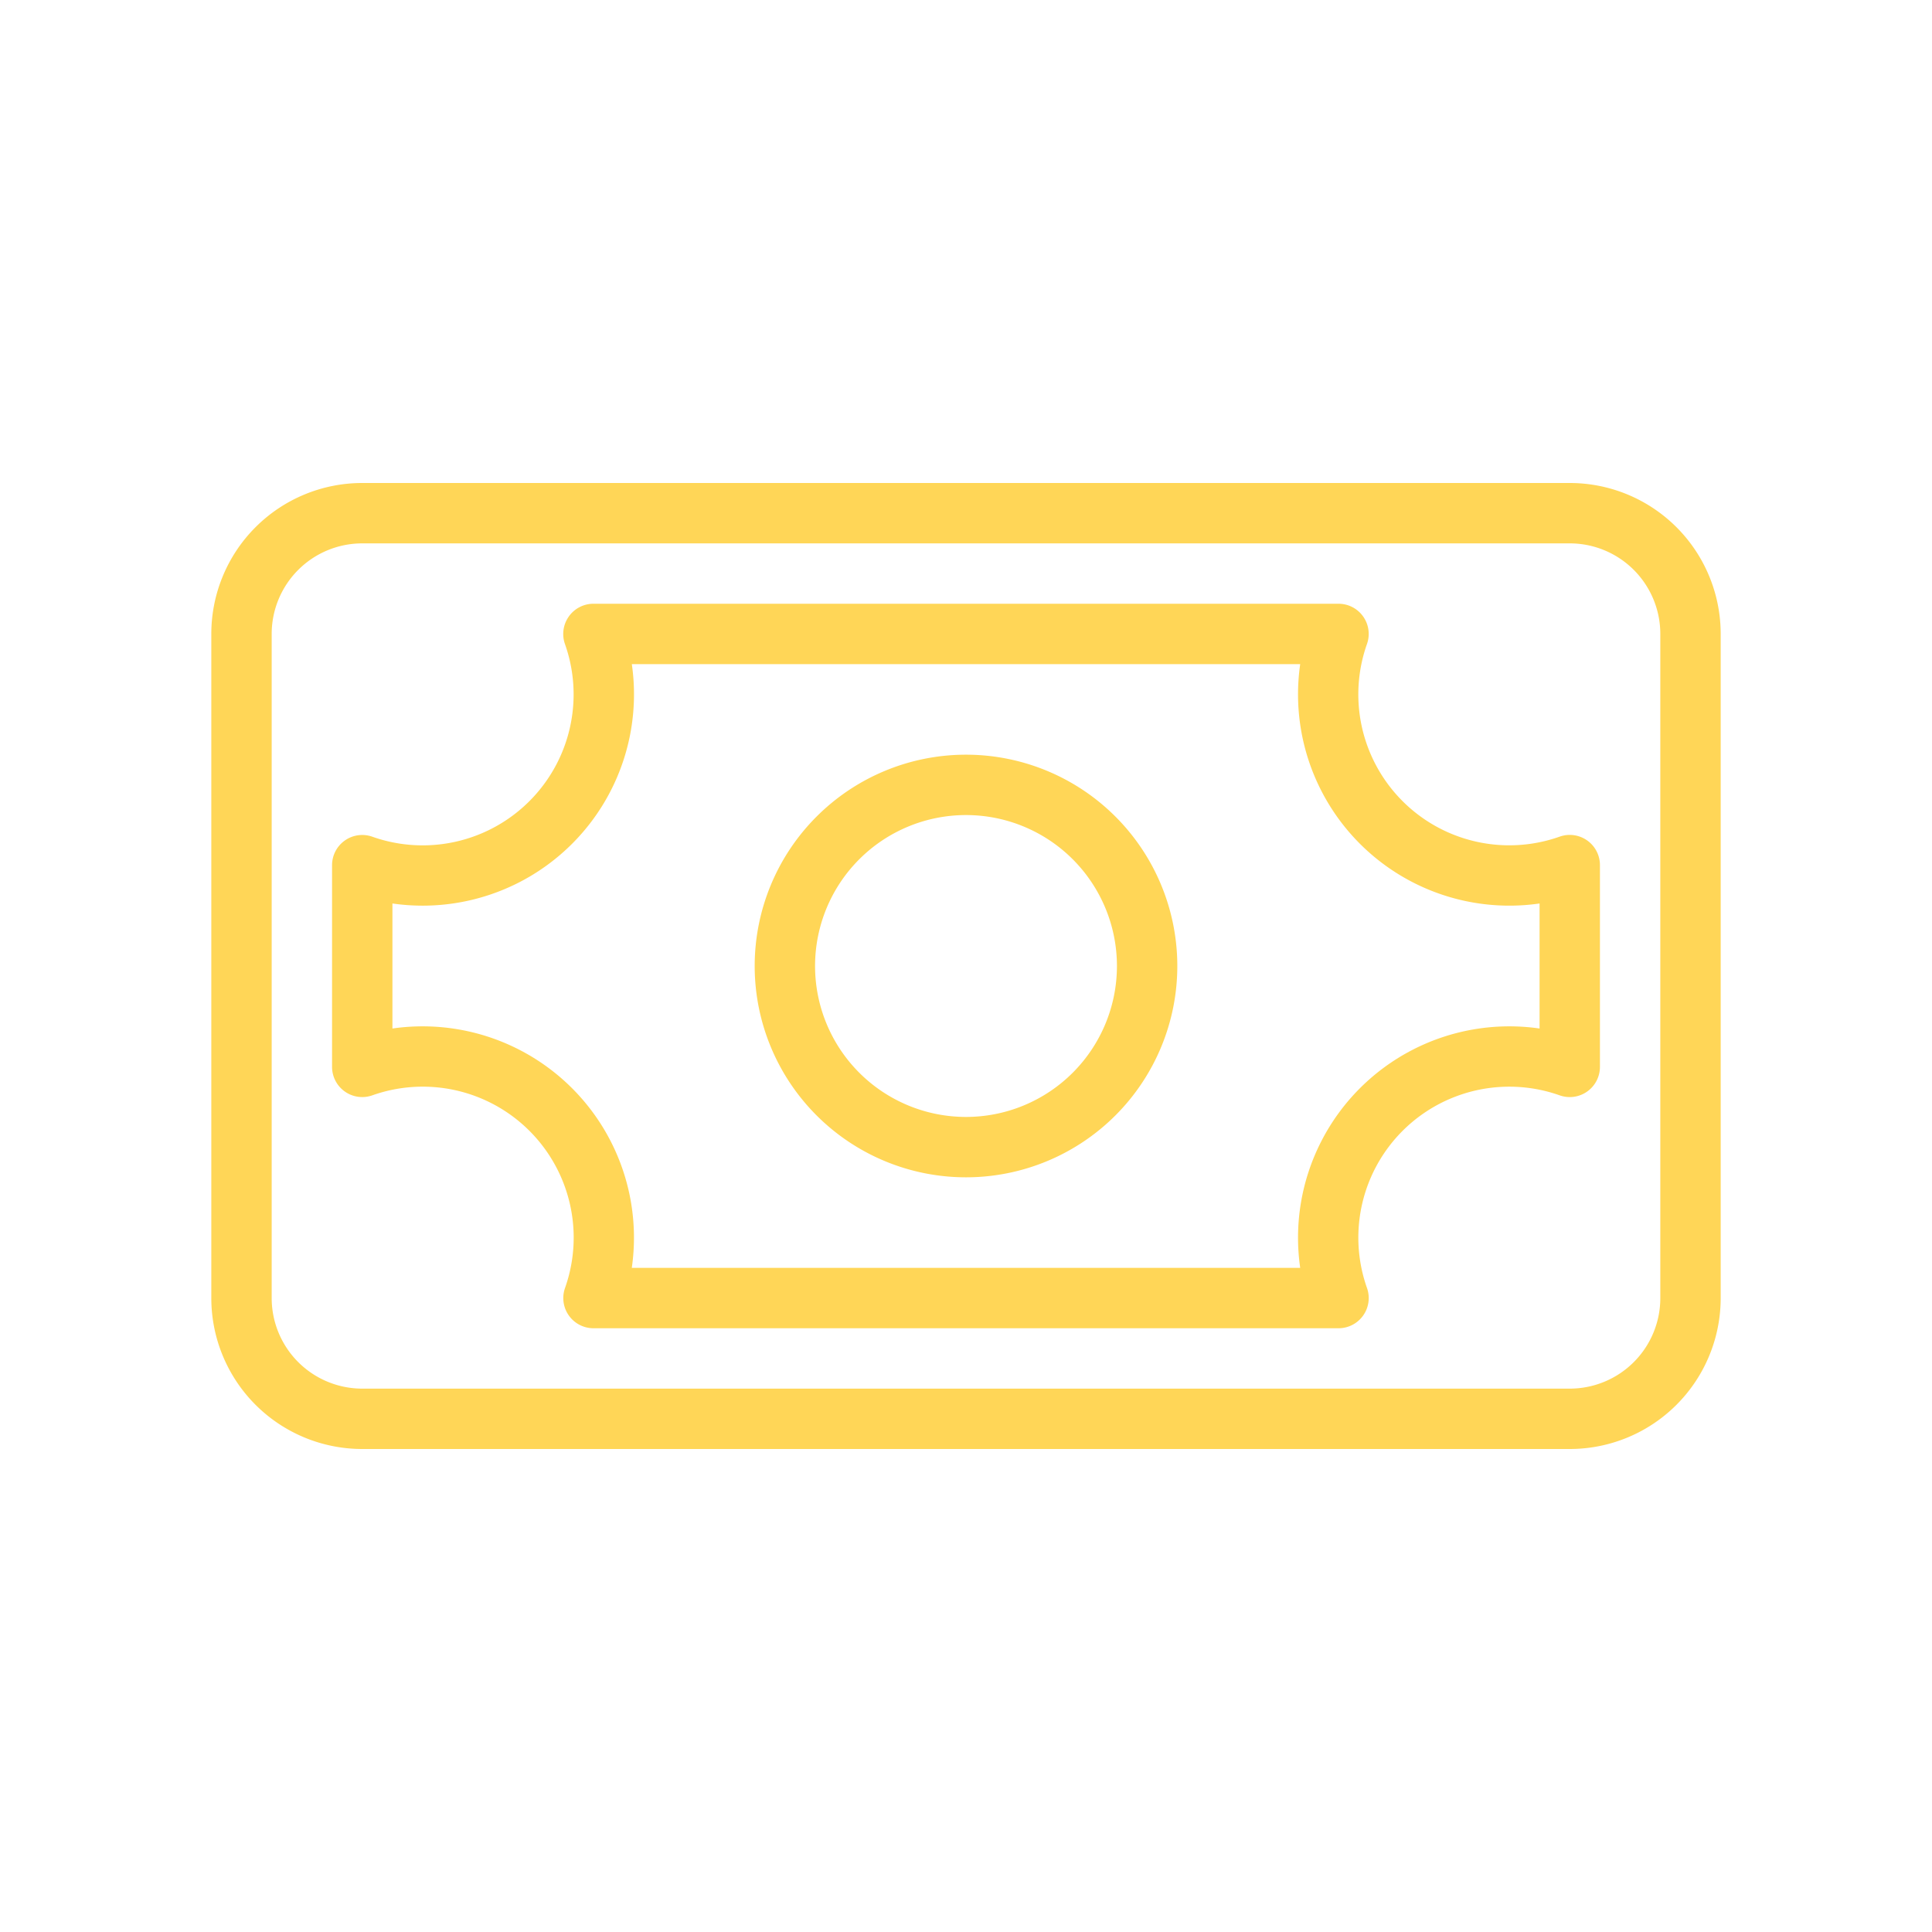
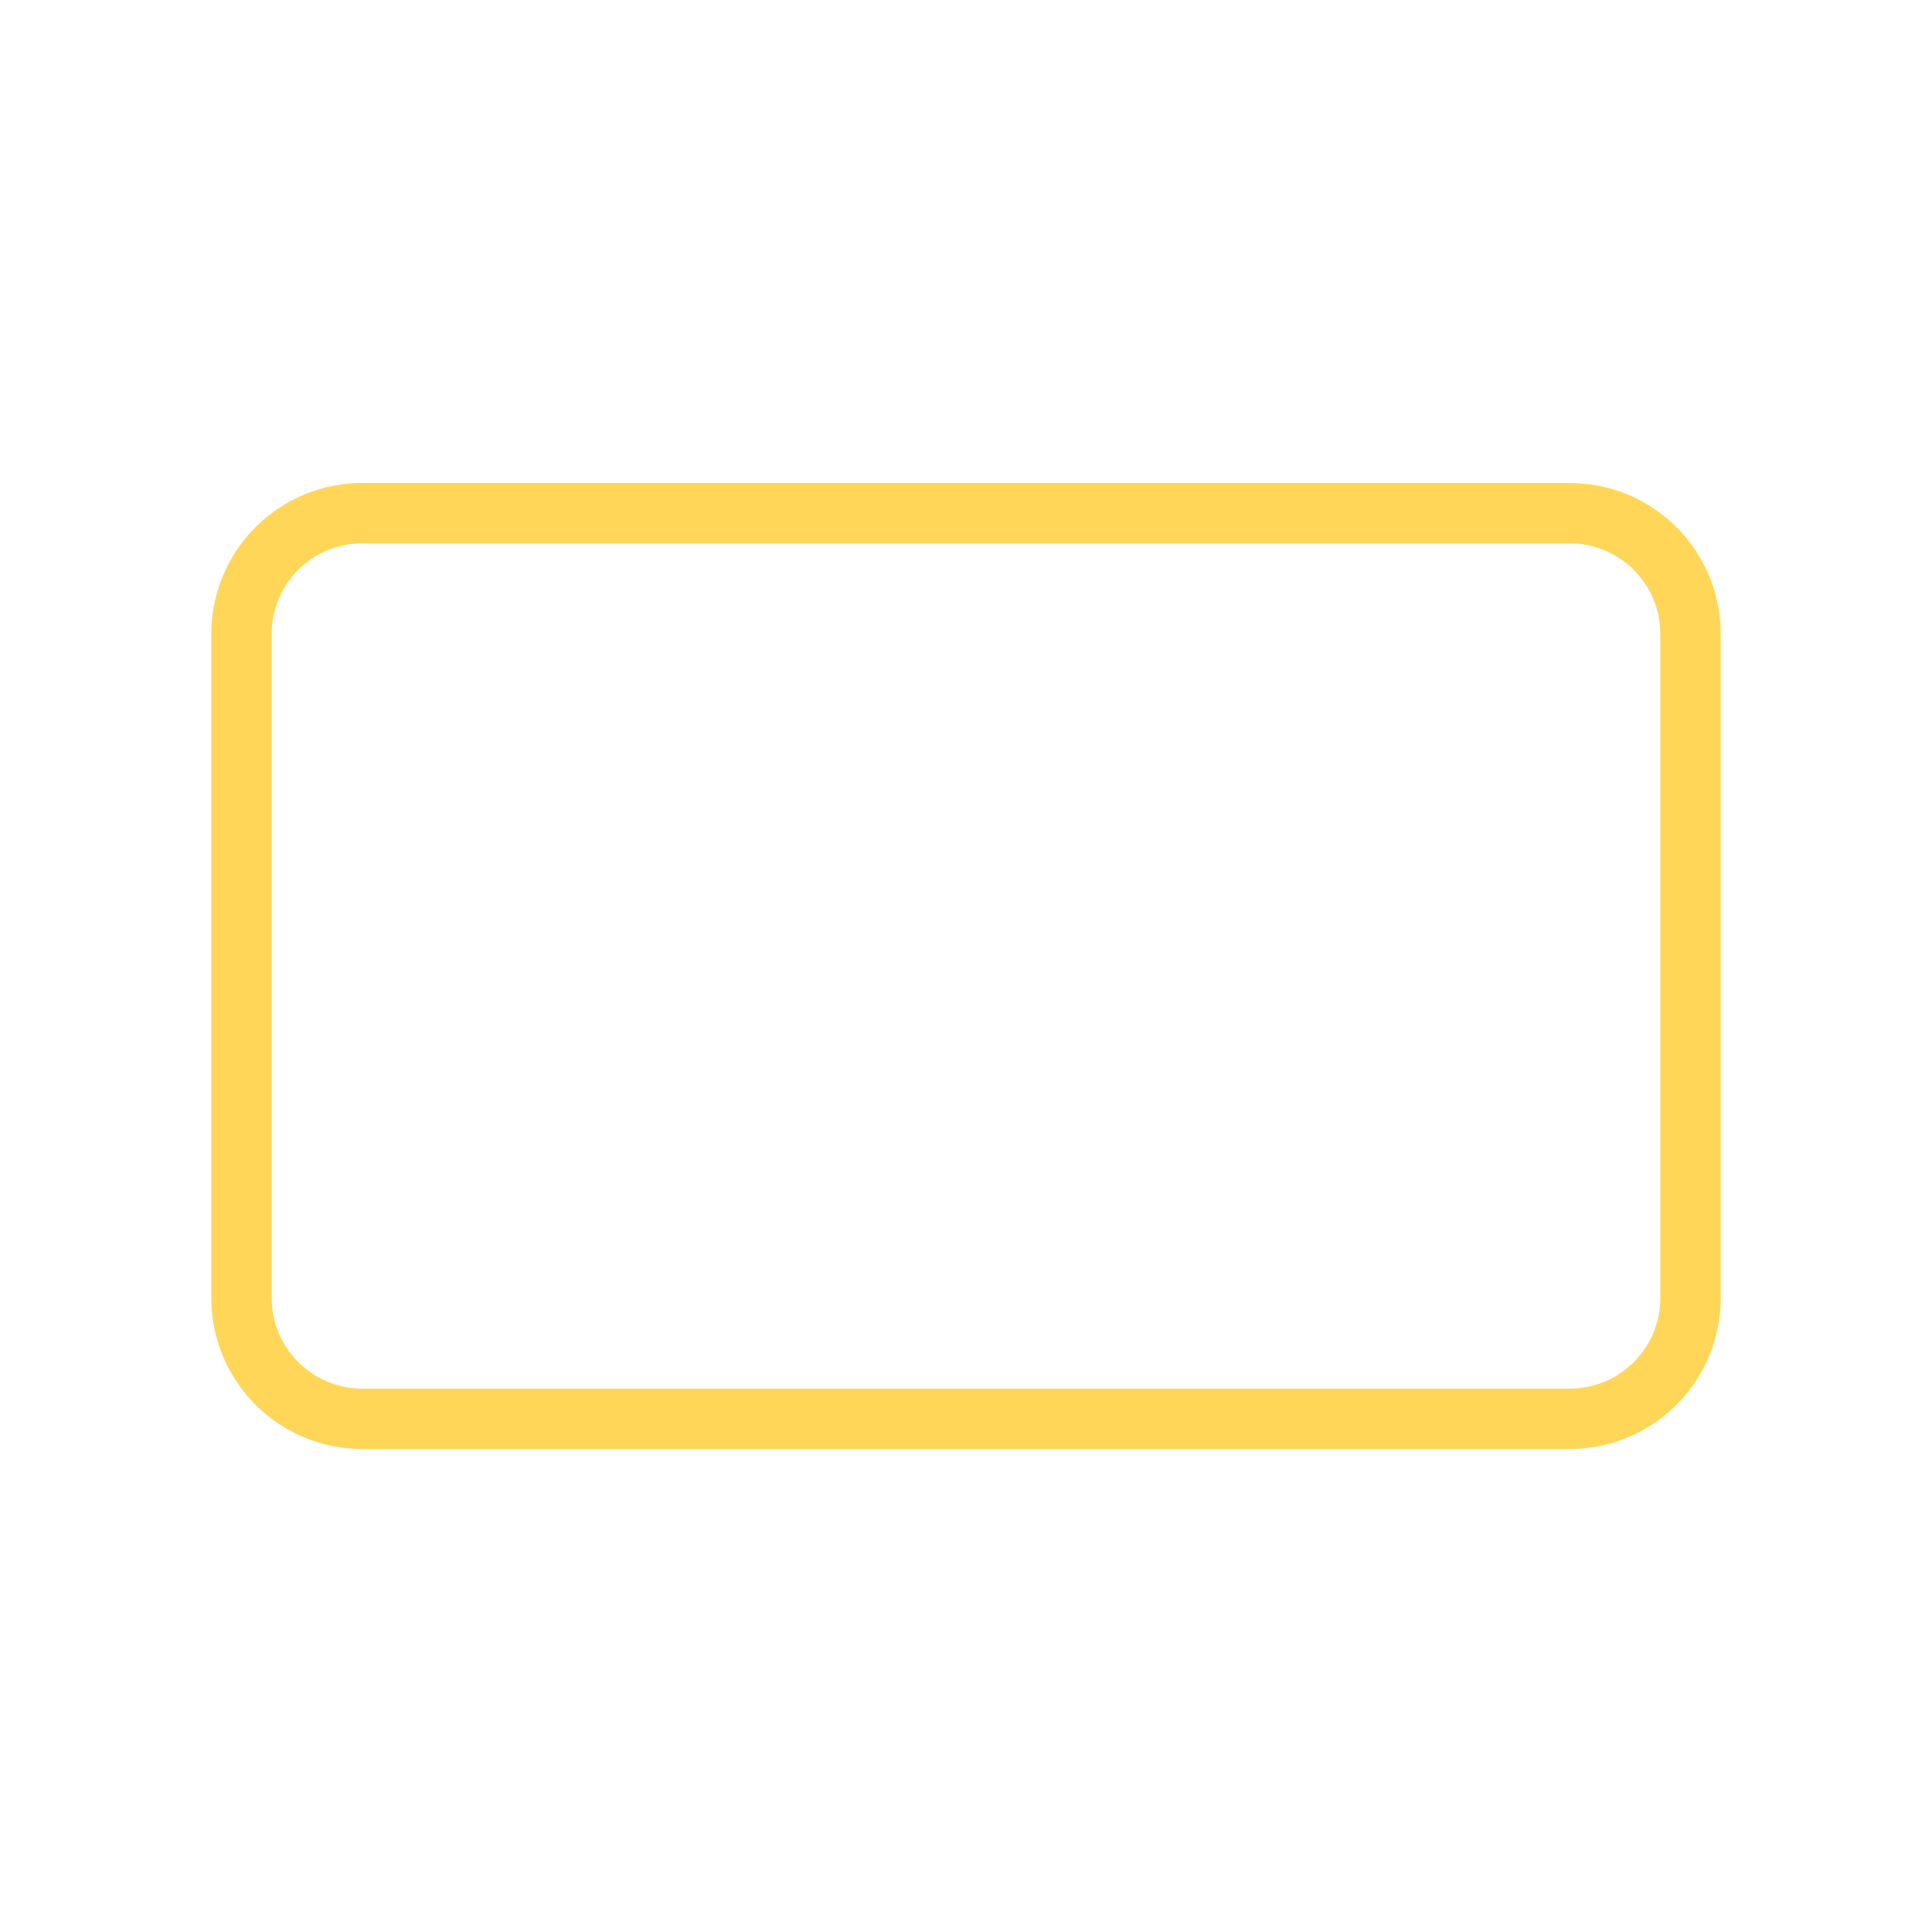
<svg xmlns="http://www.w3.org/2000/svg" width="64" height="64" fill="none">
  <path fill-rule="evenodd" clip-rule="evenodd" d="M7 21a5 5 0 015-5h40a5 5 0 015 5v22a5 5 0 01-5 5H12a5 5 0 01-5-5V21zm5-3a3 3 0 00-3 3v22a3 3 0 003 3h40a3 3 0 003-3V21a3 3 0 00-3-3H12z" fill="#FFD657" />
-   <path fill-rule="evenodd" clip-rule="evenodd" d="M25 32a7 7 0 1114 0 7 7 0 01-14 0zm7-5a5 5 0 100 10 5 5 0 000-10z" fill="#FFD657" />
-   <path fill-rule="evenodd" clip-rule="evenodd" d="M18.842 20.423A1 1 0 0119.66 20h24.68a1 1 0 01.943 1.333 5 5 0 006.383 6.382A1 1 0 0153 28.66v6.682a1 1 0 01-1.333.943 5 5 0 00-6.383 6.383A1 1 0 0144.341 44H19.66a1 1 0 01-.943-1.333 5 5 0 00-6.382-6.383A1 1 0 0111 35.341V28.66a1 1 0 011.333-.943 5 5 0 006.382-6.382 1 1 0 01.127-.911zM20.93 22A7 7 0 0113 29.929v4.142A7 7 0 0120.929 42h22.142A7 7 0 0151 34.071v-4.142A7 7 0 0143.071 22H20.929z" fill="#FFD657" />
</svg>